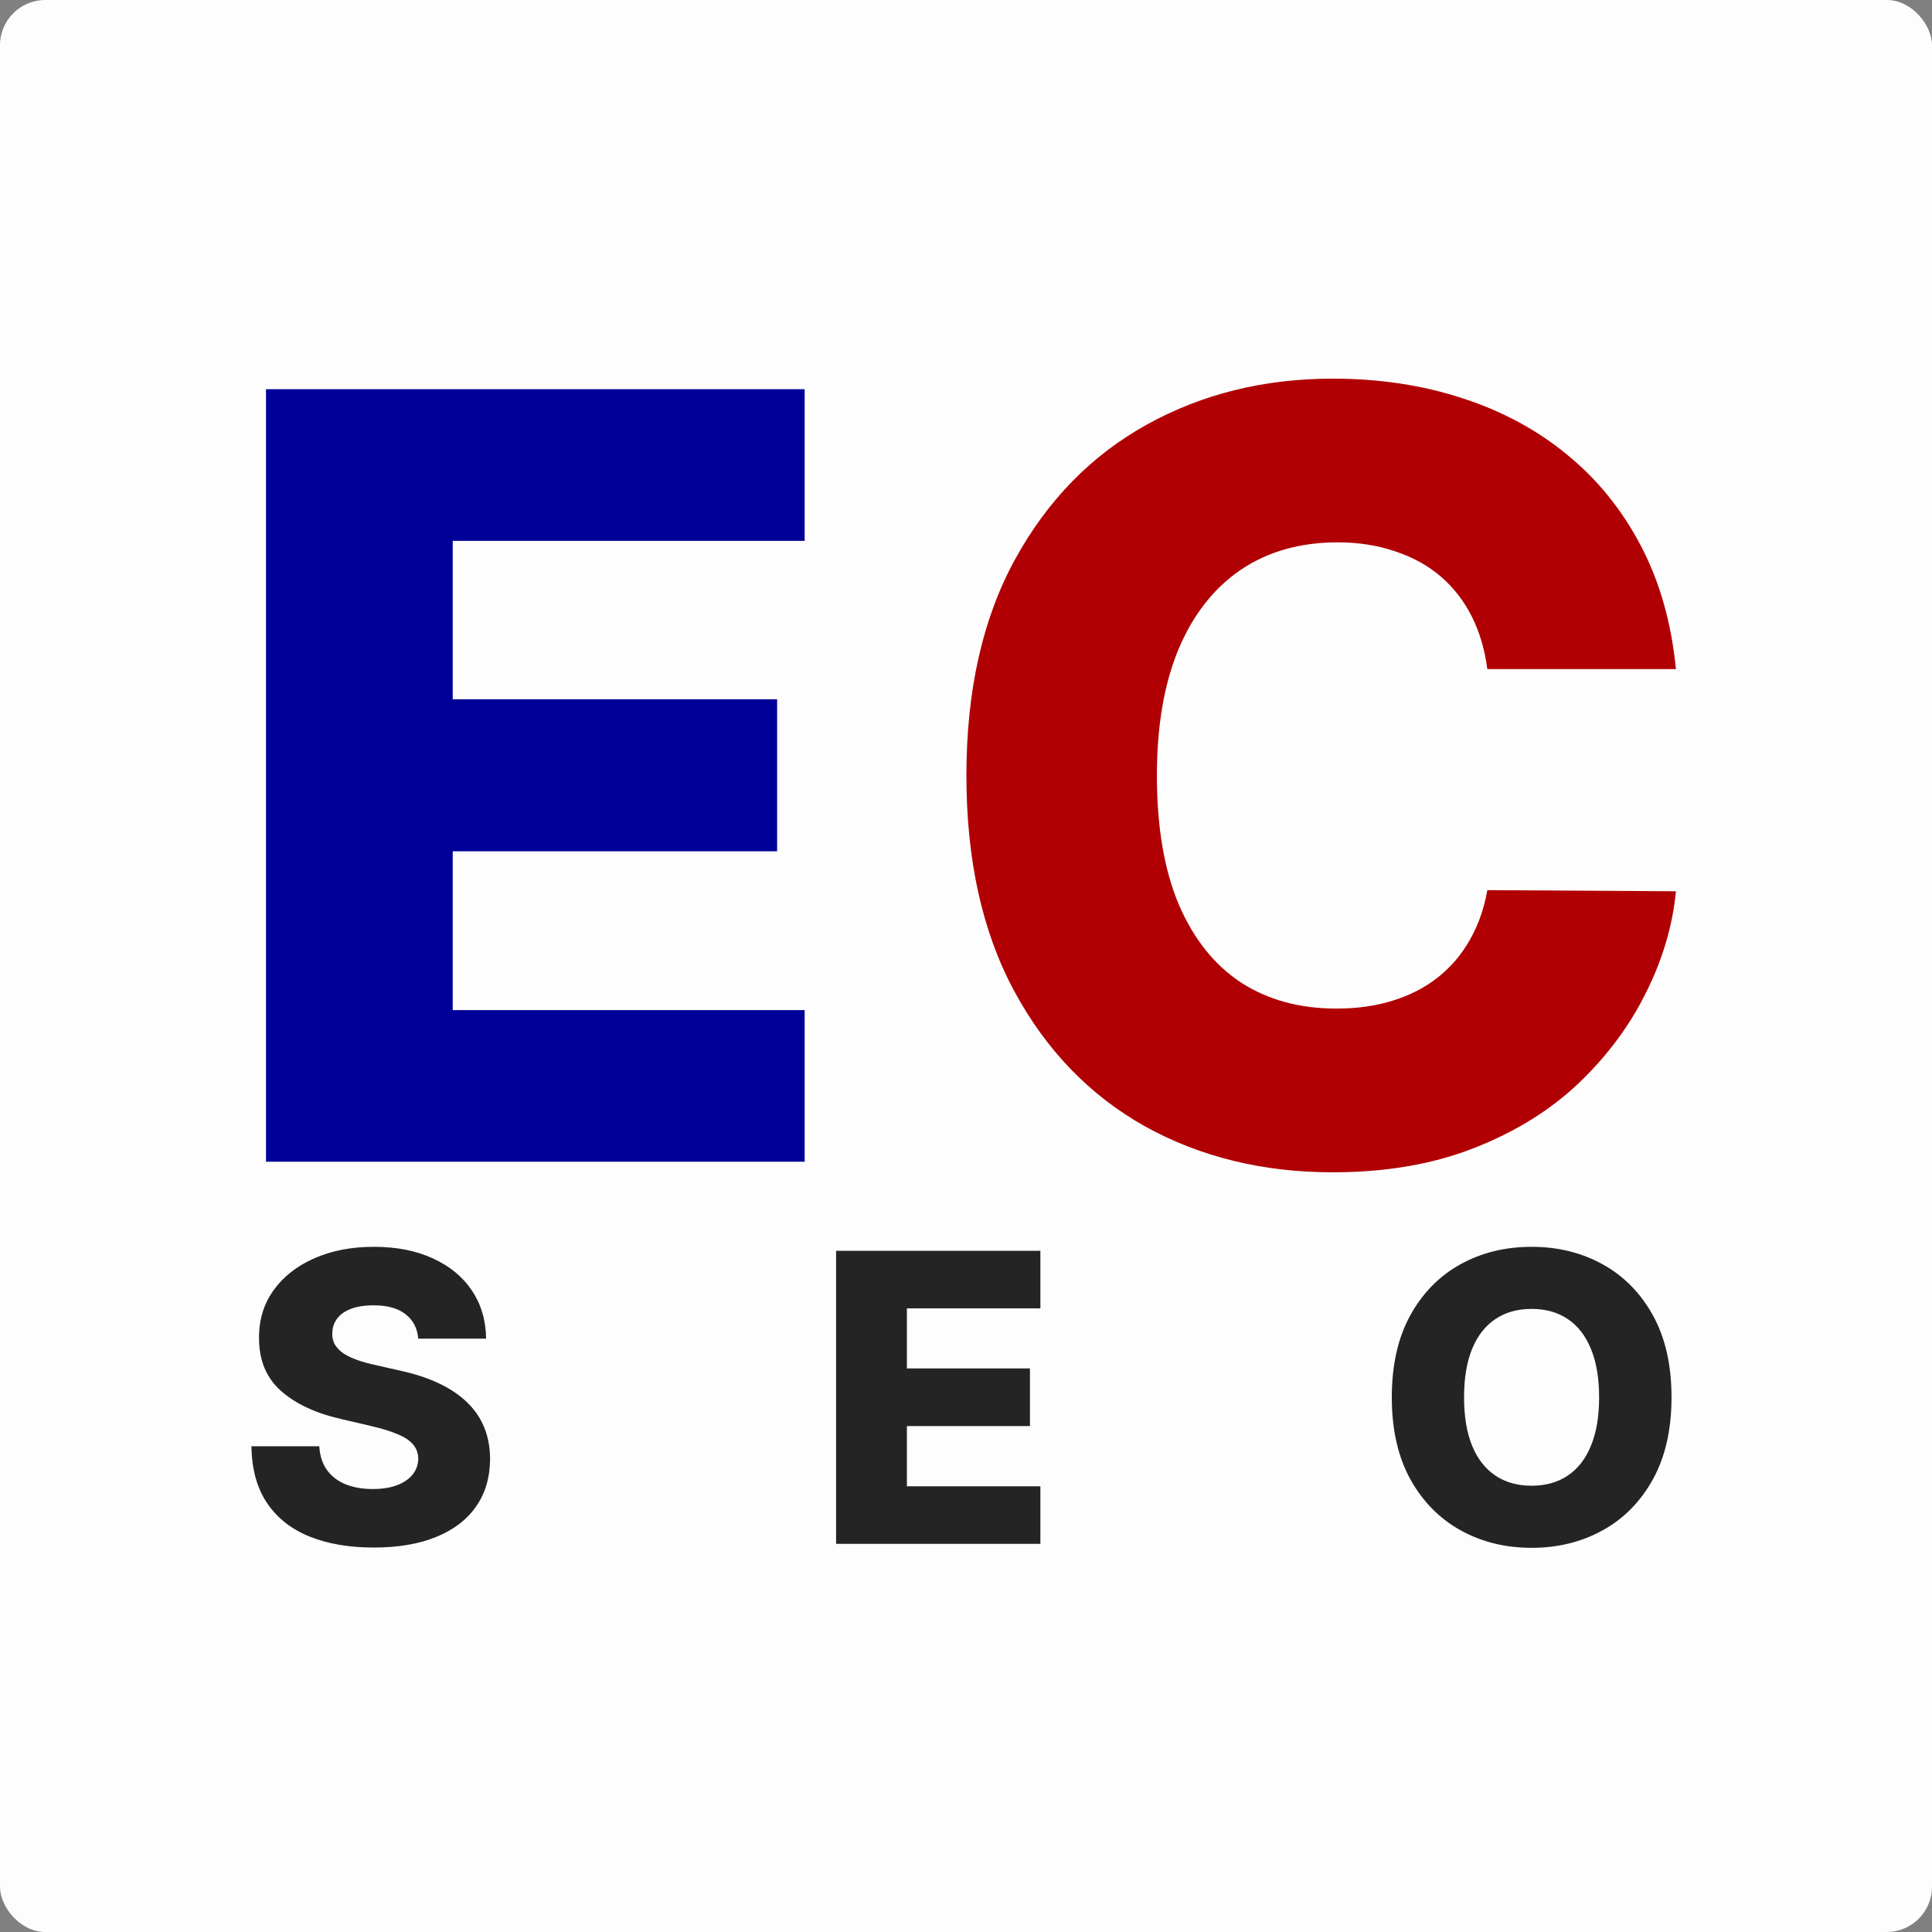
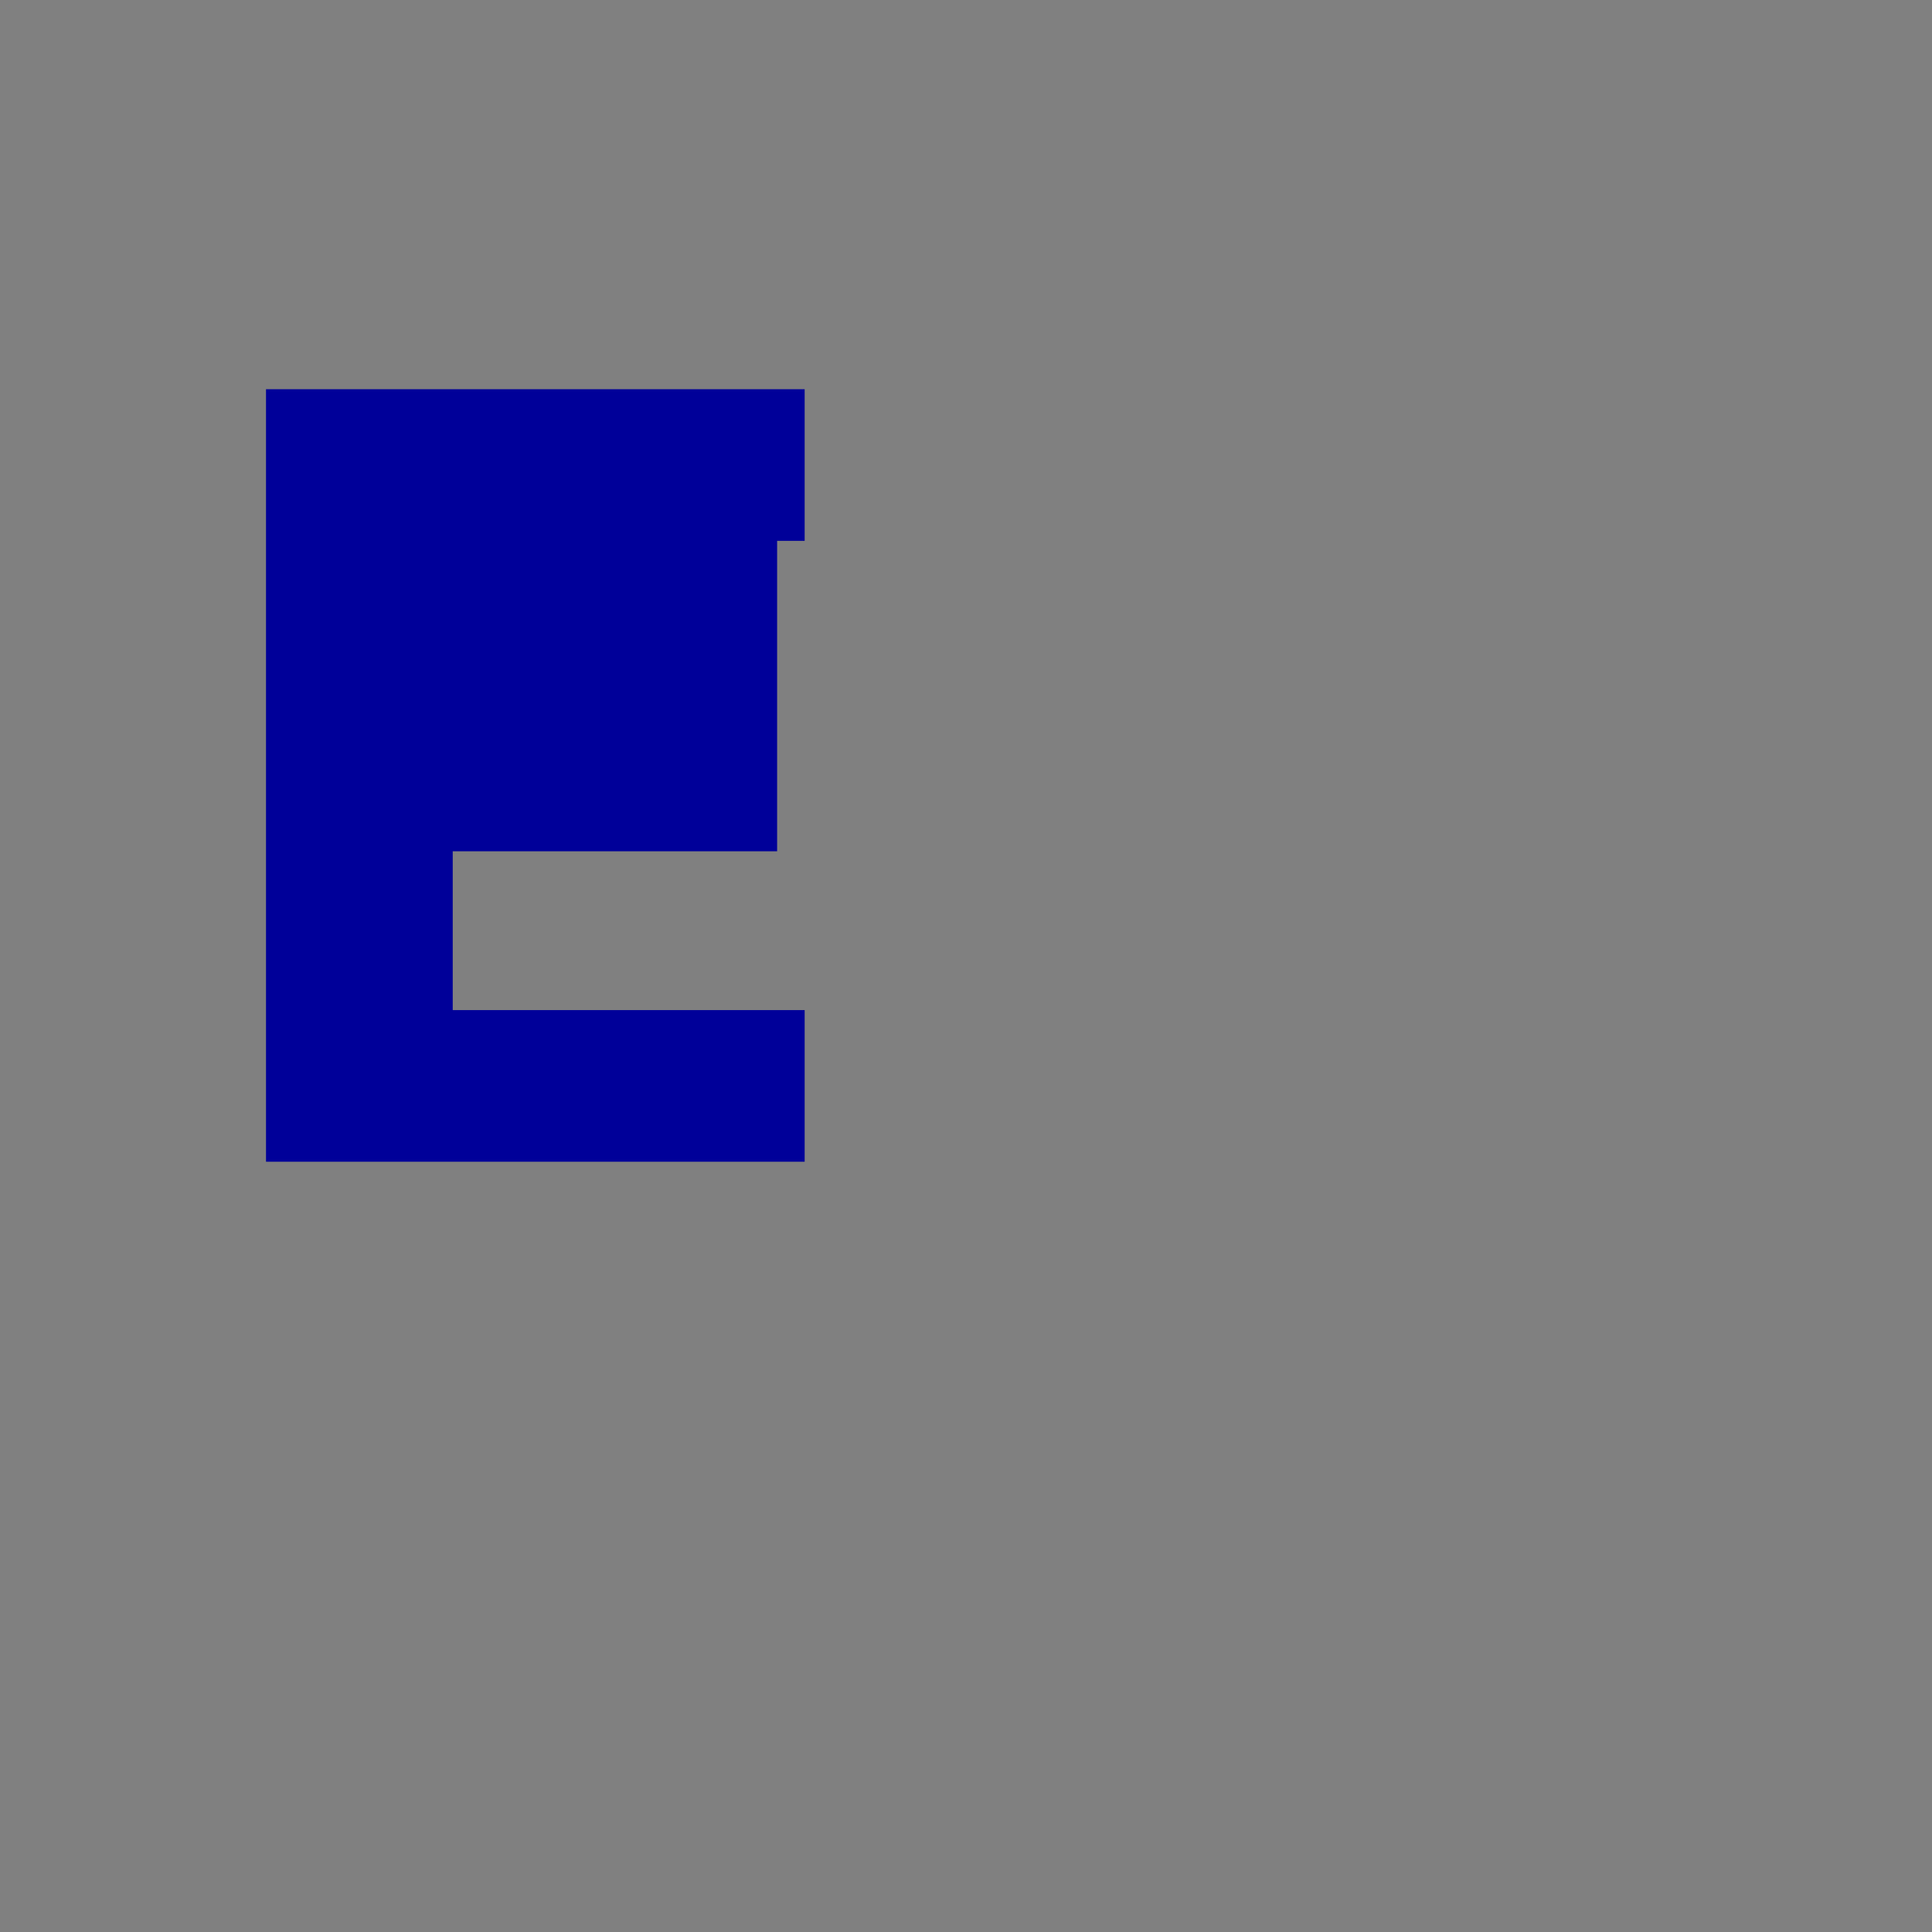
<svg xmlns="http://www.w3.org/2000/svg" width="512" height="512" viewBox="0 0 512 512" fill="none">
  <rect x="0" y="0" width="512" height="512" fill="#808080" stroke="none" />
-   <rect width="512" height="512" rx="12" fill="#FDFDFD" />
-   <path d="M70.494 307.871V103.144H213.243V143.33H119.977V185.315H205.946V225.6H119.977V267.685H213.243V307.871H70.494Z" fill="#000099" />
-   <path d="M444.14 177.317H394.158C393.492 172.186 392.125 167.554 390.06 163.422C387.994 159.291 385.261 155.759 381.862 152.826C378.464 149.894 374.432 147.661 369.767 146.129C365.168 144.529 360.07 143.73 354.472 143.73C344.543 143.73 335.979 146.162 328.782 151.027C321.651 155.892 316.153 162.923 312.287 172.119C308.489 181.316 306.59 192.445 306.59 205.507C306.59 219.102 308.522 230.498 312.387 239.695C316.319 248.825 321.817 255.723 328.882 260.388C336.012 264.986 344.443 267.285 354.172 267.285C359.637 267.285 364.602 266.585 369.067 265.186C373.599 263.786 377.564 261.754 380.963 259.088C384.428 256.356 387.261 253.057 389.46 249.192C391.726 245.26 393.292 240.828 394.158 235.896L444.14 236.196C443.274 245.26 440.641 254.19 436.243 262.987C431.911 271.783 425.947 279.814 418.349 287.078C410.752 294.275 401.489 300.007 390.559 304.272C379.697 308.537 367.234 310.67 353.173 310.67C334.646 310.67 318.052 306.604 303.391 298.474C288.796 290.277 277.267 278.348 268.803 262.687C260.34 247.026 256.108 227.966 256.108 205.507C256.108 182.982 260.406 163.889 269.003 148.228C277.6 132.567 289.229 120.671 303.891 112.541C318.552 104.41 334.979 100.345 353.173 100.345C365.568 100.345 377.031 102.078 387.56 105.543C398.09 108.942 407.353 113.94 415.35 120.538C423.348 127.069 429.845 135.099 434.843 144.629C439.842 154.159 442.941 165.055 444.14 177.317Z" fill="#B10003" />
-   <path d="M110.848 354.76C110.596 351.979 109.471 349.818 107.474 348.276C105.502 346.709 102.684 345.926 99.019 345.926C96.592 345.926 94.57 346.242 92.953 346.874C91.335 347.505 90.122 348.378 89.313 349.49C88.504 350.577 88.087 351.828 88.062 353.243C88.011 354.406 88.239 355.43 88.744 356.314C89.275 357.199 90.033 357.983 91.019 358.665C92.03 359.322 93.243 359.904 94.659 360.409C96.074 360.915 97.667 361.357 99.436 361.736L106.109 363.253C109.951 364.087 113.338 365.199 116.27 366.589C119.228 367.979 121.705 369.635 123.701 371.556C125.724 373.477 127.253 375.689 128.289 378.191C129.325 380.693 129.856 383.499 129.882 386.608C129.856 391.512 128.618 395.72 126.166 399.234C123.714 402.747 120.188 405.439 115.588 407.31C111.013 409.18 105.49 410.115 99.019 410.115C92.523 410.115 86.861 409.142 82.033 407.196C77.205 405.25 73.452 402.292 70.772 398.324C68.093 394.355 66.716 389.338 66.64 383.272H84.611C84.763 385.774 85.433 387.859 86.621 389.528C87.809 391.196 89.439 392.46 91.512 393.319C93.61 394.178 96.036 394.608 98.791 394.608C101.319 394.608 103.468 394.267 105.237 393.584C107.032 392.902 108.409 391.954 109.37 390.741C110.33 389.528 110.823 388.137 110.848 386.57C110.823 385.104 110.368 383.853 109.483 382.817C108.599 381.755 107.234 380.845 105.389 380.087C103.569 379.303 101.243 378.583 98.412 377.926L90.299 376.03C83.575 374.488 78.28 371.998 74.412 368.561C70.545 365.098 68.624 360.422 68.649 354.532C68.624 349.73 69.913 345.521 72.517 341.907C75.12 338.292 78.722 335.474 83.322 333.452C87.923 331.43 93.168 330.419 99.057 330.419C105.073 330.419 110.292 331.442 114.716 333.49C119.164 335.512 122.615 338.355 125.066 342.02C127.518 345.686 128.769 349.932 128.82 354.76H110.848ZM221.571 409.13V331.48H275.714V346.722H240.339V362.646H272.946V377.926H240.339V393.888H275.714V409.13H221.571ZM442.968 370.305C442.968 378.848 441.325 386.09 438.039 392.03C434.753 397.97 430.304 402.482 424.693 405.566C419.107 408.649 412.838 410.191 405.887 410.191C398.911 410.191 392.63 408.637 387.043 405.528C381.457 402.419 377.021 397.907 373.735 391.992C370.475 386.052 368.844 378.823 368.844 370.305C368.844 361.761 370.475 354.52 373.735 348.58C377.021 342.64 381.457 338.128 387.043 335.044C392.63 331.96 398.911 330.419 405.887 330.419C412.838 330.419 419.107 331.96 424.693 335.044C430.304 338.128 434.753 342.64 438.039 348.58C441.325 354.52 442.968 361.761 442.968 370.305ZM423.783 370.305C423.783 365.25 423.062 360.978 421.622 357.49C420.206 354.002 418.159 351.36 415.479 349.565C412.825 347.771 409.628 346.874 405.887 346.874C402.171 346.874 398.974 347.771 396.295 349.565C393.615 351.36 391.555 354.002 390.115 357.49C388.699 360.978 387.991 365.25 387.991 370.305C387.991 375.36 388.699 379.632 390.115 383.12C391.555 386.608 393.615 389.25 396.295 391.044C398.974 392.839 402.171 393.736 405.887 393.736C409.628 393.736 412.825 392.839 415.479 391.044C418.159 389.25 420.206 386.608 421.622 383.12C423.062 379.632 423.783 375.36 423.783 370.305Z" fill="#242424" />
+   <path d="M70.494 307.871V103.144H213.243V143.33H119.977H205.946V225.6H119.977V267.685H213.243V307.871H70.494Z" fill="#000099" />
</svg>